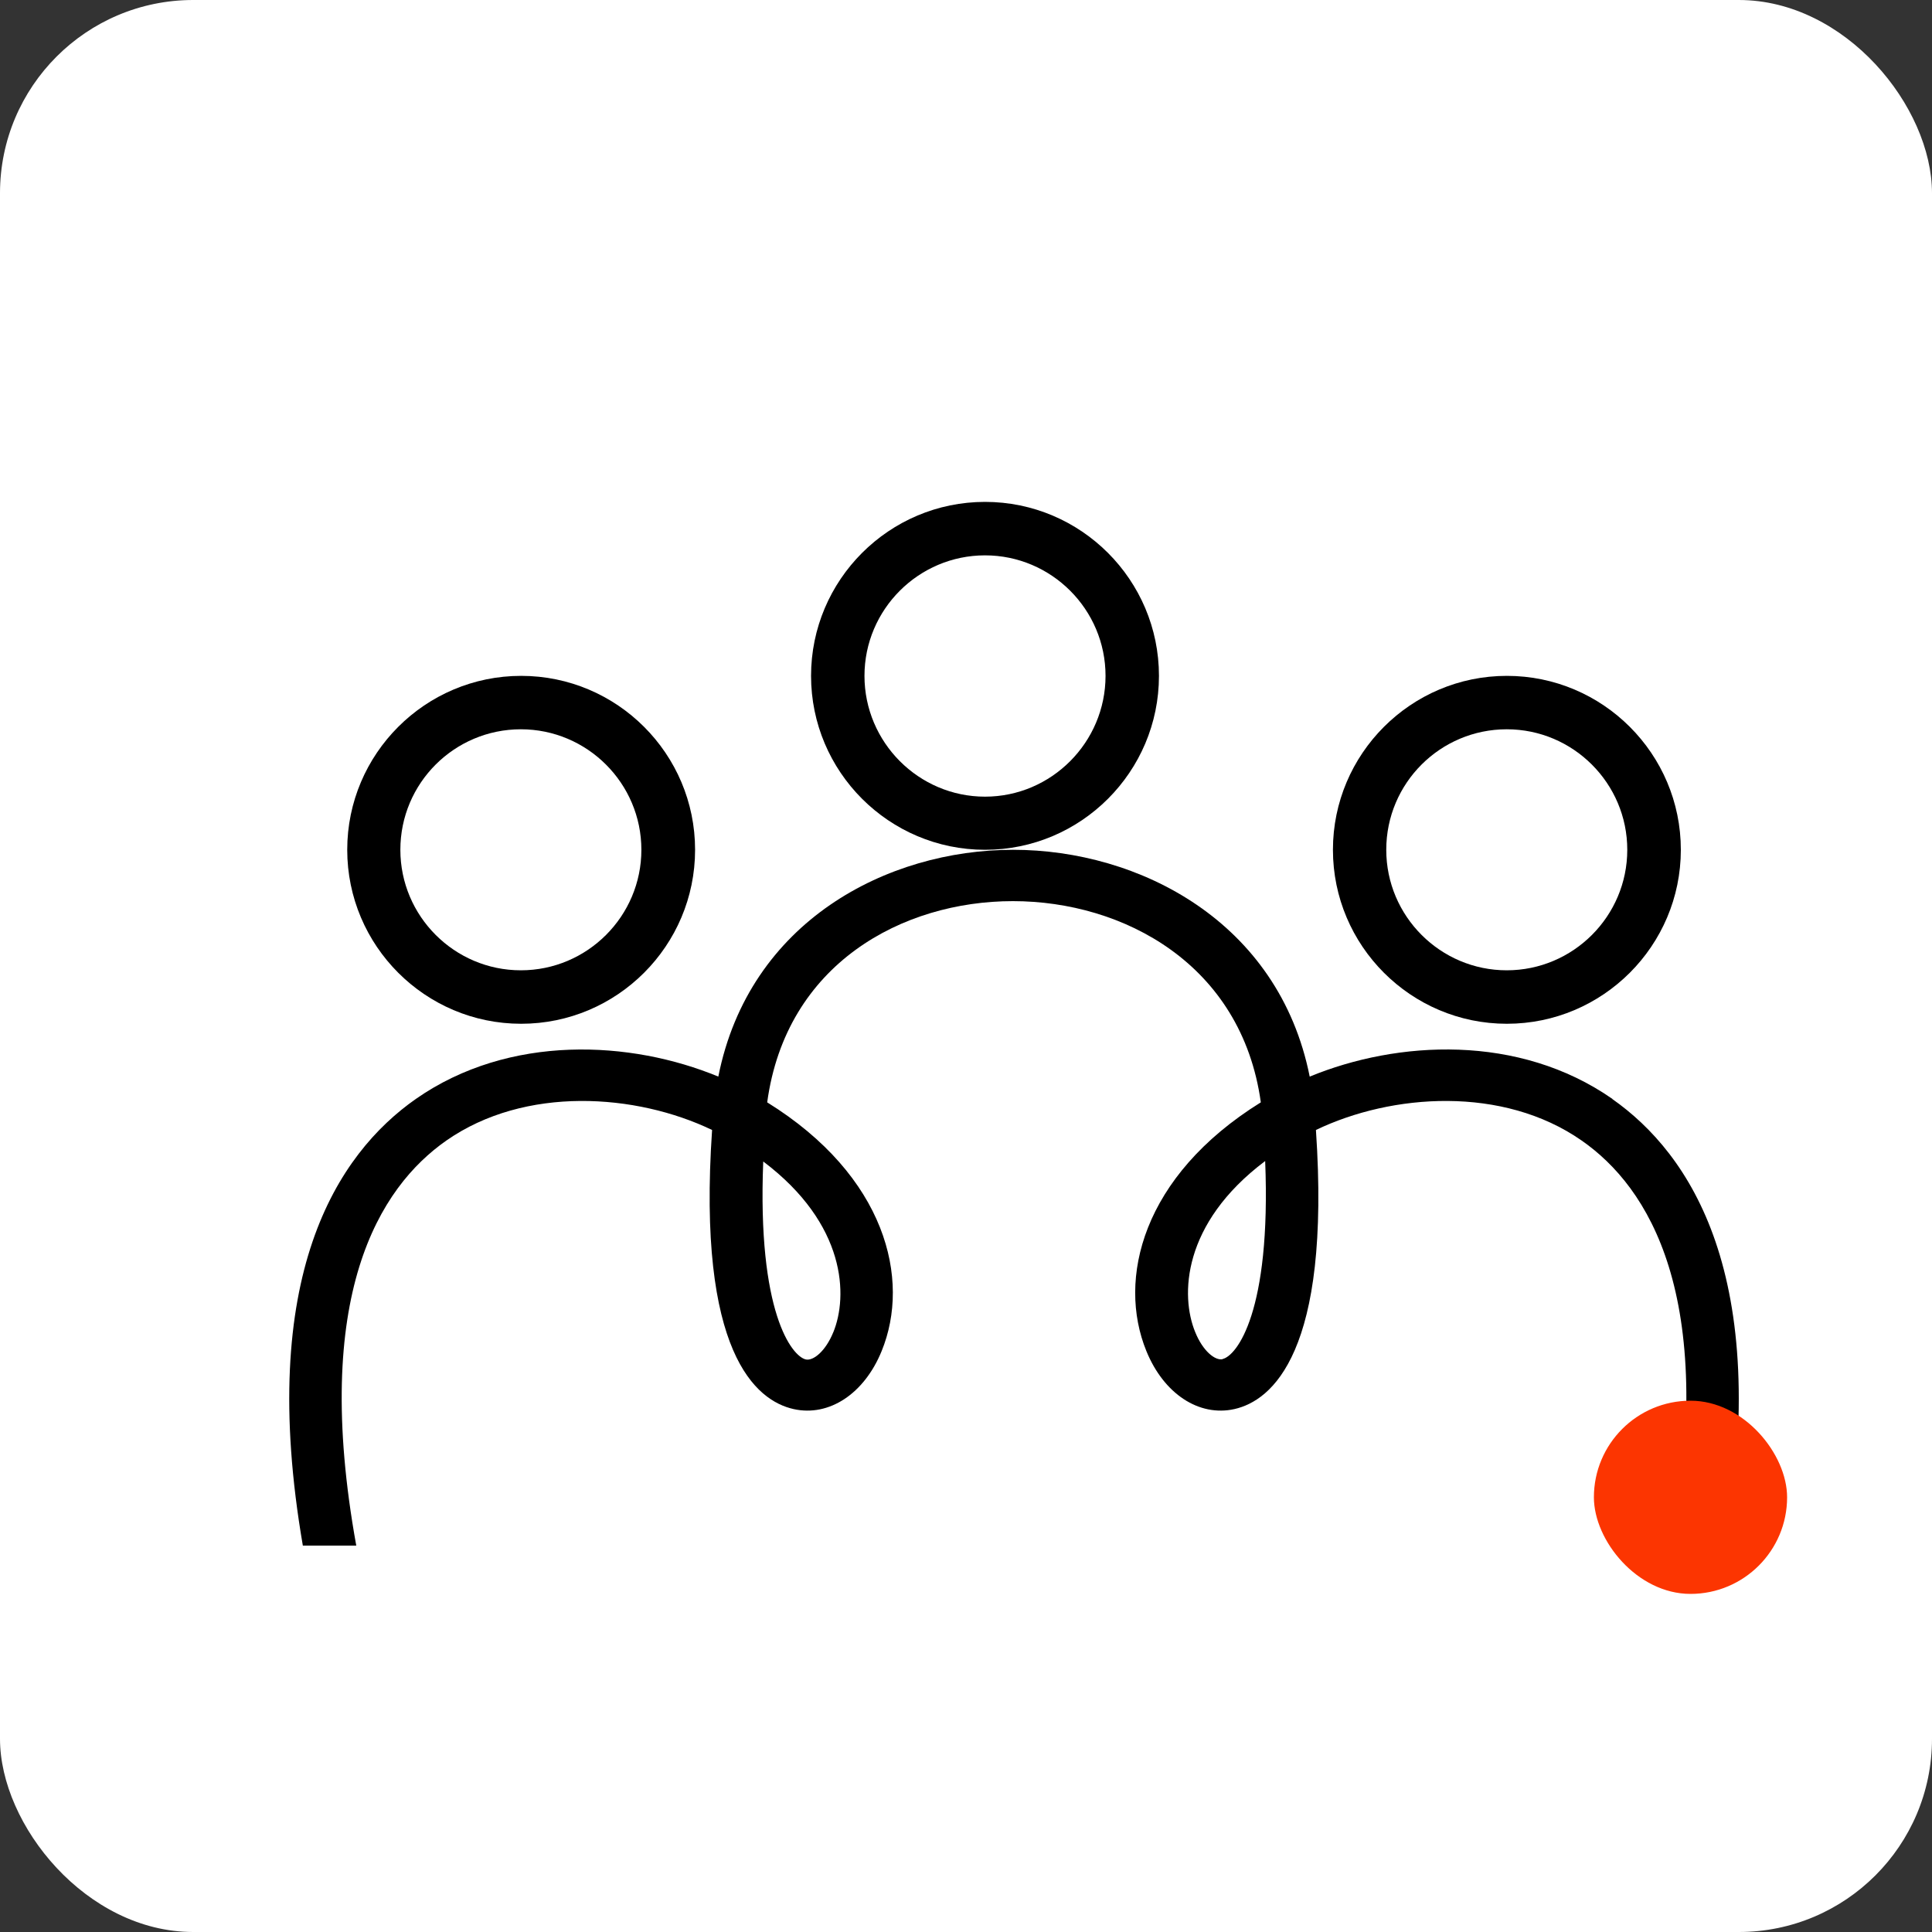
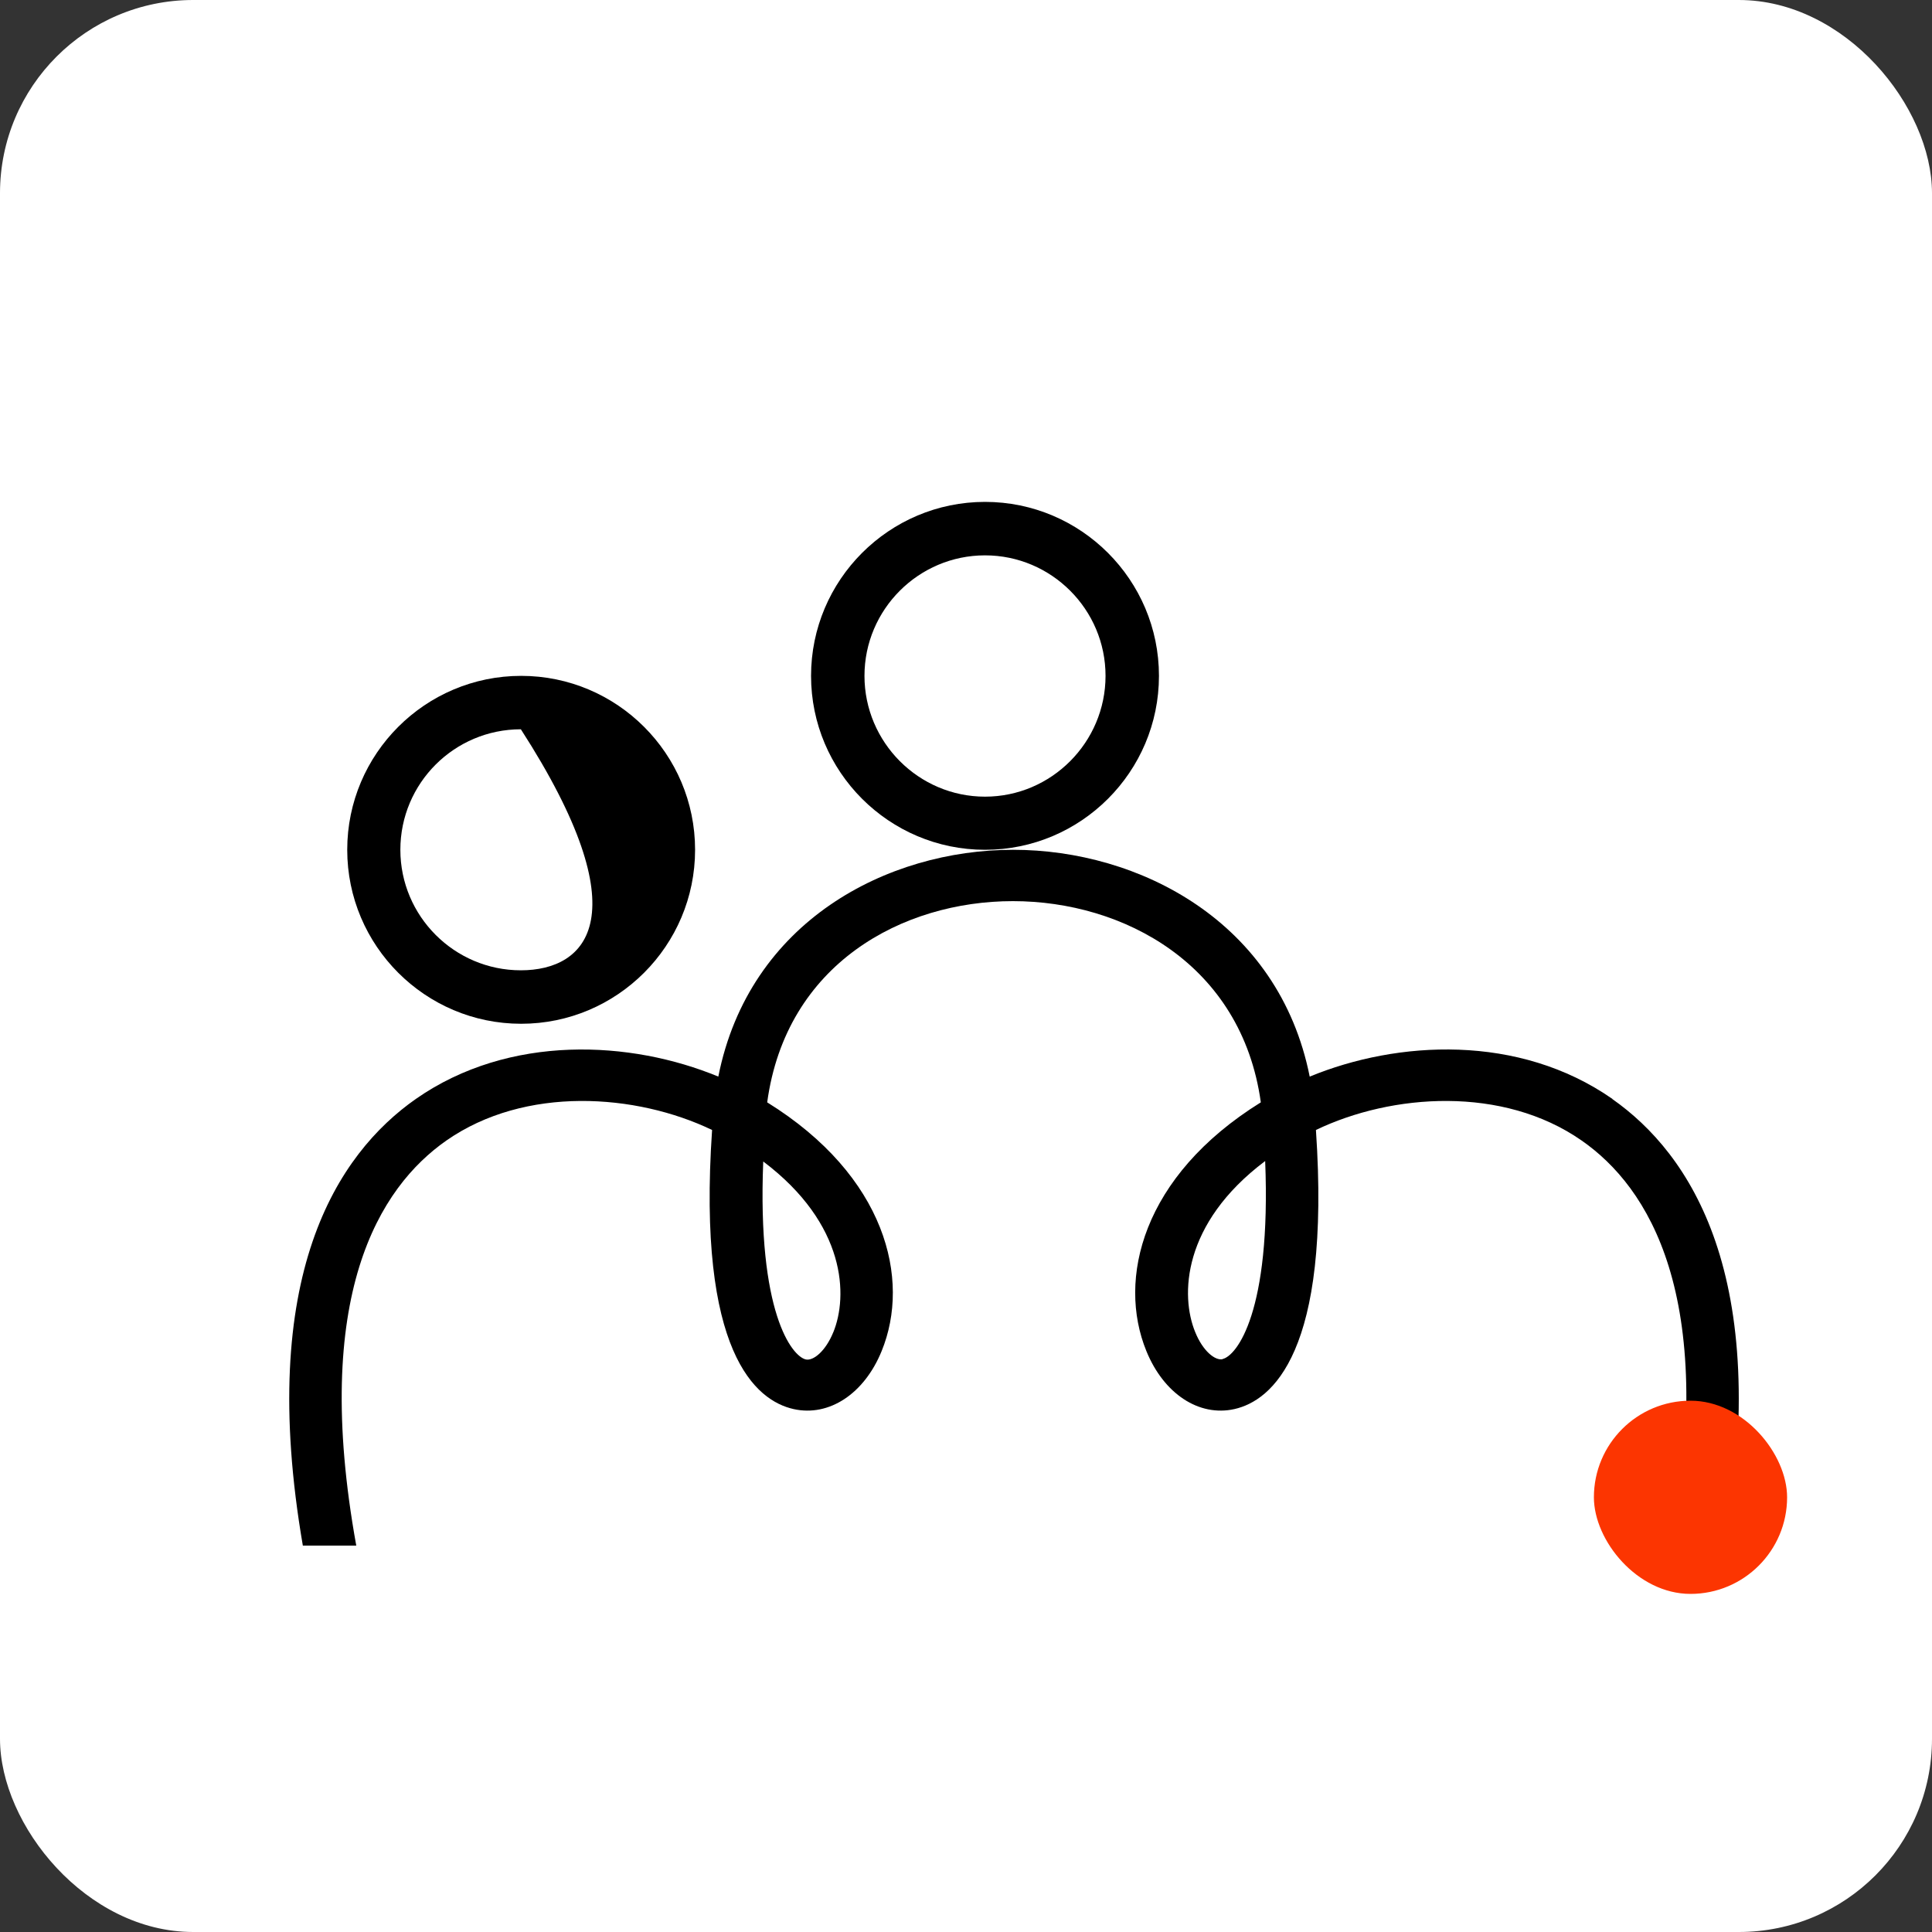
<svg xmlns="http://www.w3.org/2000/svg" fill="none" height="40" viewBox="0 0 40 40" width="40">
  <rect x="0" y="0" width="40" height="40" fill="#333333" stroke="none" />
  <rect fill="white" height="40" rx="4" width="40" />
  <path d="M33.383 22.752C31.443 21.399 28.933 21.541 27.116 22.29C26.475 19.073 23.576 17.594 20.974 17.594C18.373 17.594 15.511 19.07 14.872 22.29C13.067 21.541 10.547 21.401 8.61 22.752C6.985 23.891 5.309 26.412 6.27 32H7.376C6.44 26.821 7.856 24.583 9.241 23.614C10.873 22.475 13.172 22.64 14.743 23.395C14.428 28.009 15.653 28.998 16.429 29.173C17.164 29.338 17.894 28.857 18.254 27.971C18.86 26.486 18.344 24.349 15.884 22.823C16.275 19.952 18.686 18.657 20.971 18.657C23.257 18.657 25.707 19.962 26.104 22.823C23.642 24.352 23.129 26.488 23.734 27.971C24.094 28.857 24.824 29.338 25.559 29.173C26.329 28.998 27.559 28.009 27.245 23.395C28.816 22.64 31.115 22.475 32.747 23.614C34.138 24.582 35.548 26.827 34.612 32H35.718C36.679 26.413 35.003 23.891 33.378 22.752H33.383ZM17.253 27.581C17.093 27.975 16.839 28.18 16.683 28.146C16.394 28.078 15.677 27.173 15.802 24.047C17.527 25.348 17.558 26.84 17.252 27.585L17.253 27.581ZM25.314 28.14C25.16 28.175 24.904 27.975 24.744 27.576C24.439 26.831 24.468 25.336 26.194 24.038C26.319 27.163 25.604 28.072 25.312 28.137L25.314 28.14Z" fill="black" />
  <path d="M23.995 13.993C23.995 12.007 22.38 10.391 20.394 10.391C18.408 10.391 16.792 12.007 16.792 13.993C16.792 15.979 18.408 17.594 20.394 17.594C22.38 17.594 23.995 15.979 23.995 13.993ZM17.898 13.993C17.898 12.618 19.019 11.498 20.394 11.498C21.768 11.498 22.889 12.618 22.889 13.993C22.889 15.368 21.768 16.494 20.394 16.494C19.019 16.494 17.898 15.368 17.898 13.993Z" fill="black" />
-   <path d="M14.391 17.594C14.391 15.608 12.776 13.993 10.79 13.993C8.804 13.993 7.189 15.608 7.189 17.594C7.189 19.58 8.804 21.196 10.79 21.196C12.776 21.196 14.391 19.58 14.391 17.594ZM8.289 17.594C8.289 16.213 9.409 15.099 10.784 15.099C12.159 15.099 13.279 16.219 13.279 17.594C13.279 18.969 12.159 20.089 10.784 20.089C9.409 20.089 8.289 18.969 8.289 17.594Z" fill="black" />
-   <path d="M34.8 17.594C34.8 15.608 33.184 13.993 31.198 13.993C29.212 13.993 27.597 15.608 27.597 17.594C27.597 19.58 29.212 21.196 31.198 21.196C33.184 21.196 34.8 19.58 34.8 17.594ZM28.701 17.594C28.701 16.213 29.821 15.099 31.196 15.099C32.571 15.099 33.691 16.219 33.691 17.594C33.691 18.969 32.571 20.089 31.196 20.089C29.821 20.089 28.701 18.969 28.701 17.594Z" fill="black" />
+   <path d="M14.391 17.594C14.391 15.608 12.776 13.993 10.79 13.993C8.804 13.993 7.189 15.608 7.189 17.594C7.189 19.58 8.804 21.196 10.79 21.196C12.776 21.196 14.391 19.58 14.391 17.594ZM8.289 17.594C8.289 16.213 9.409 15.099 10.784 15.099C13.279 18.969 12.159 20.089 10.784 20.089C9.409 20.089 8.289 18.969 8.289 17.594Z" fill="black" />
  <rect fill="#FC3501" height="4" rx="2" width="4" x="33" y="29" />
</svg>